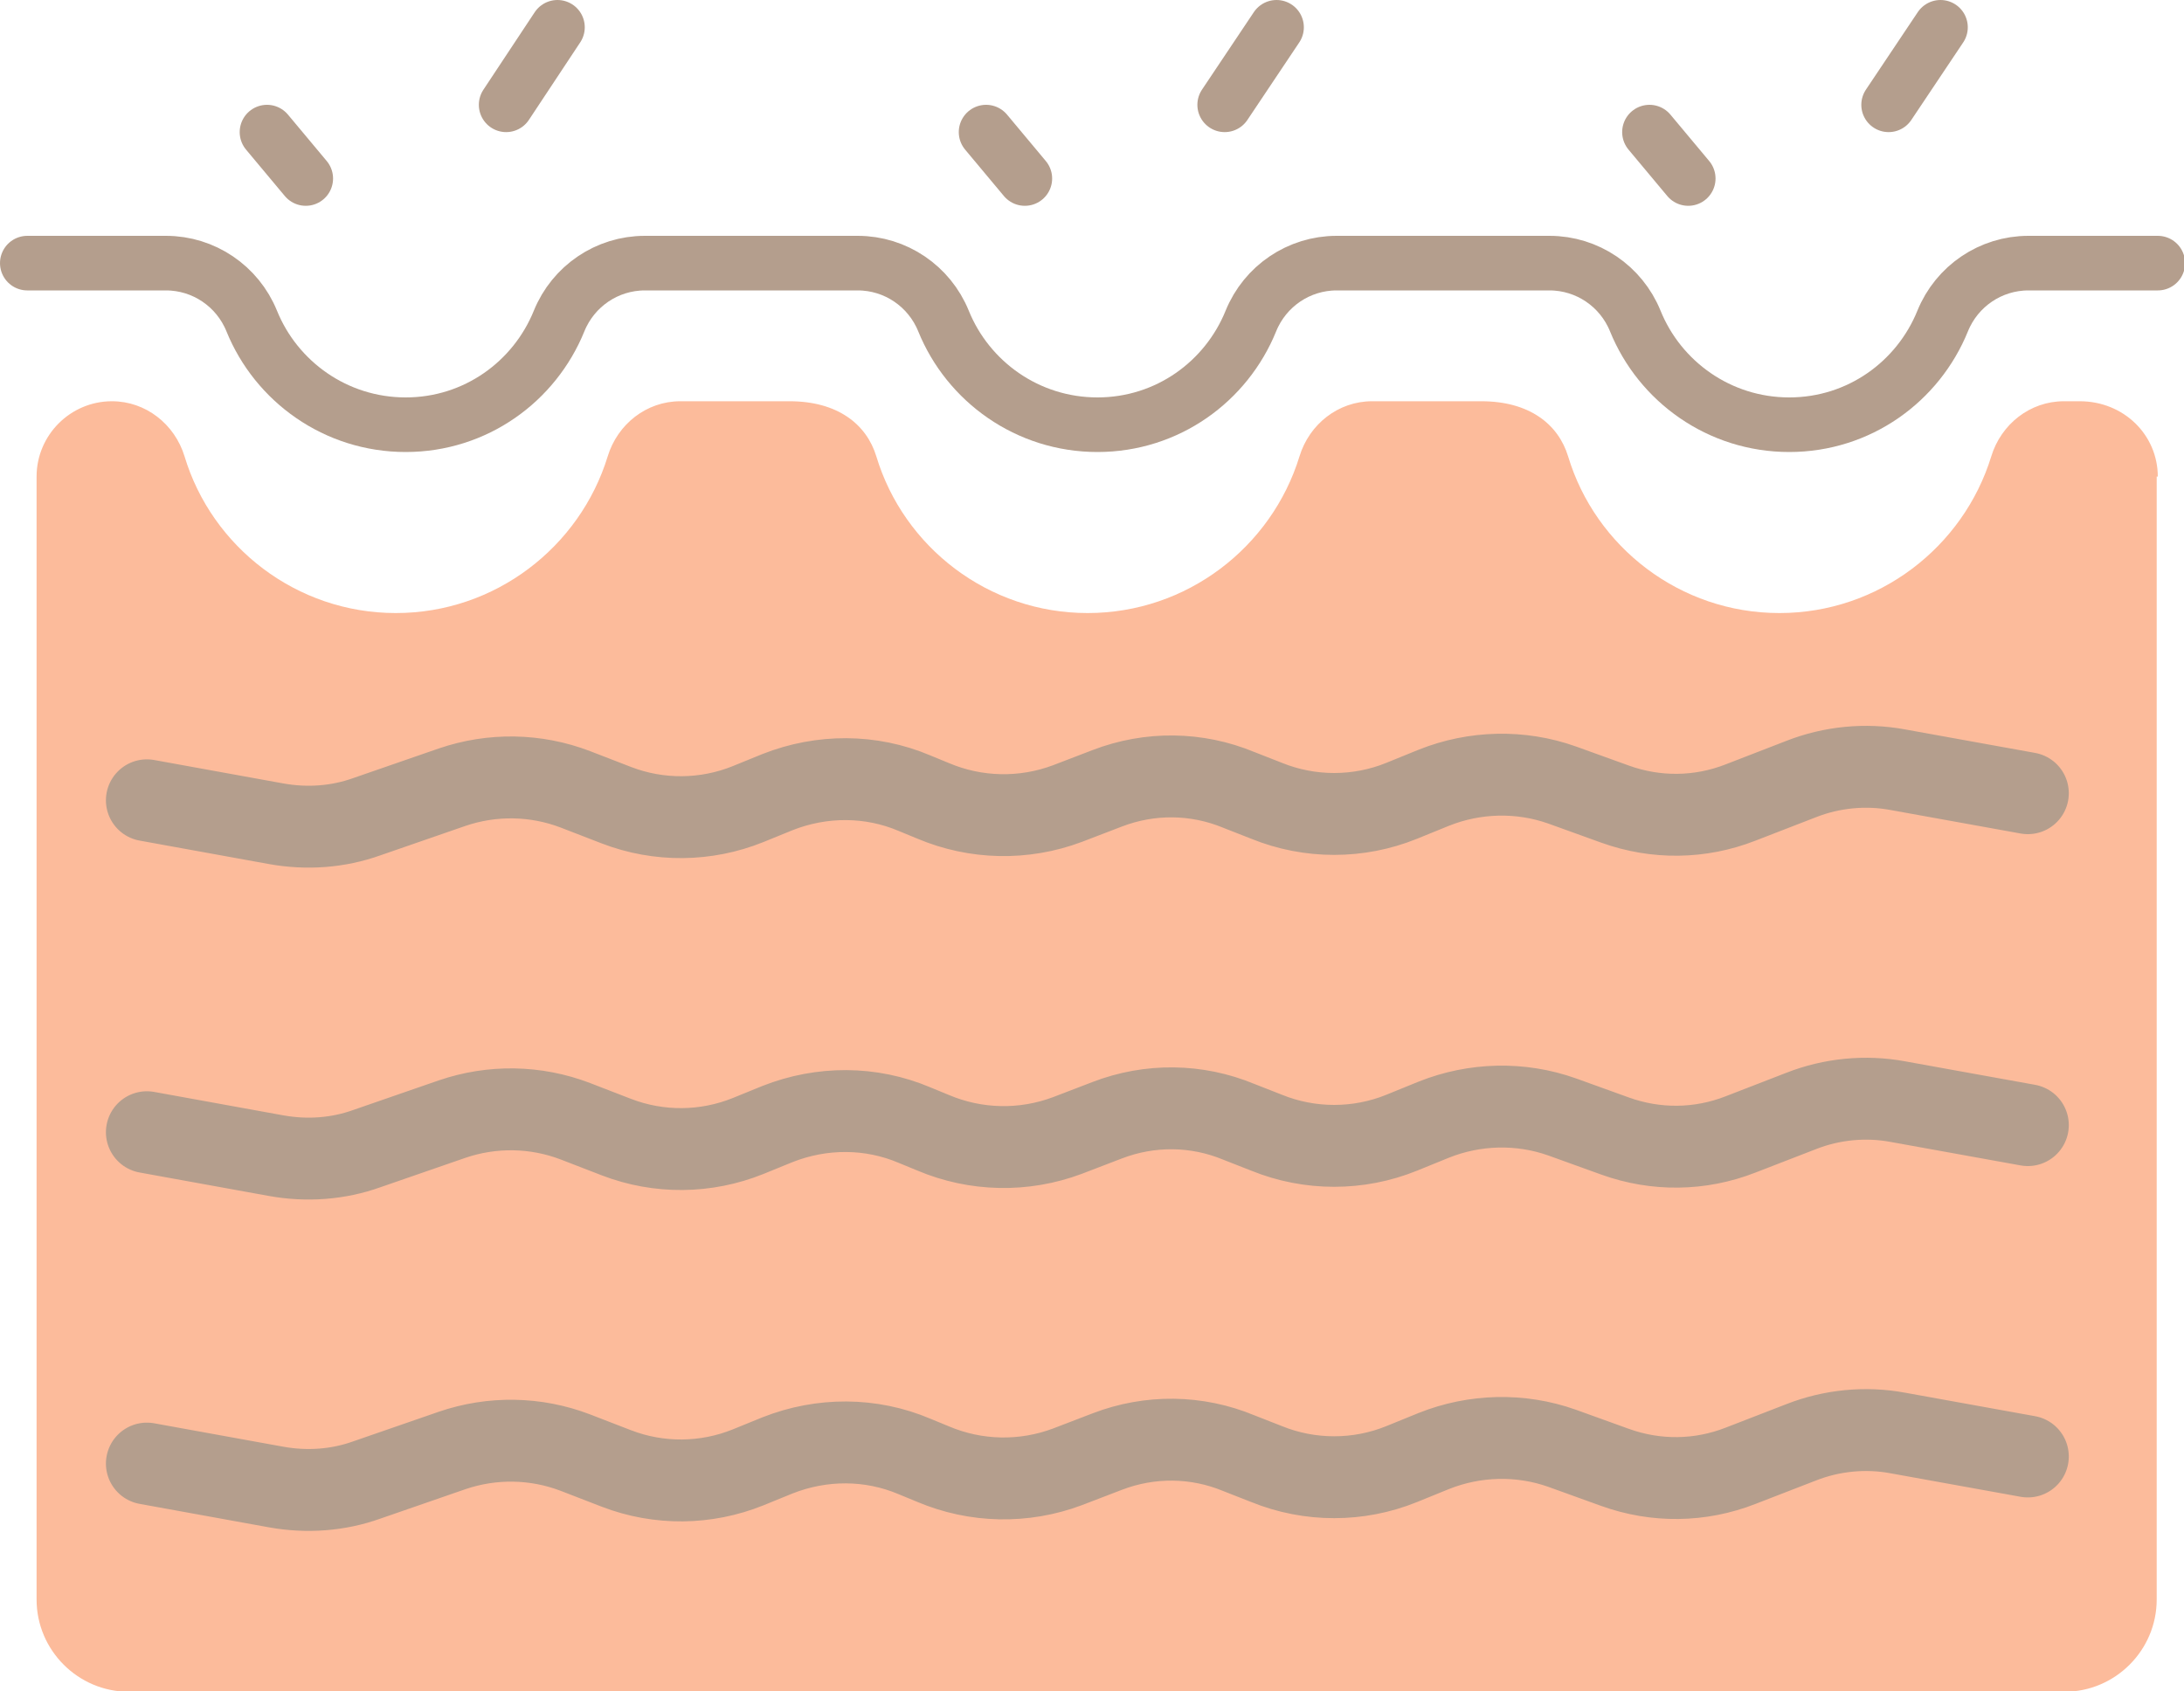
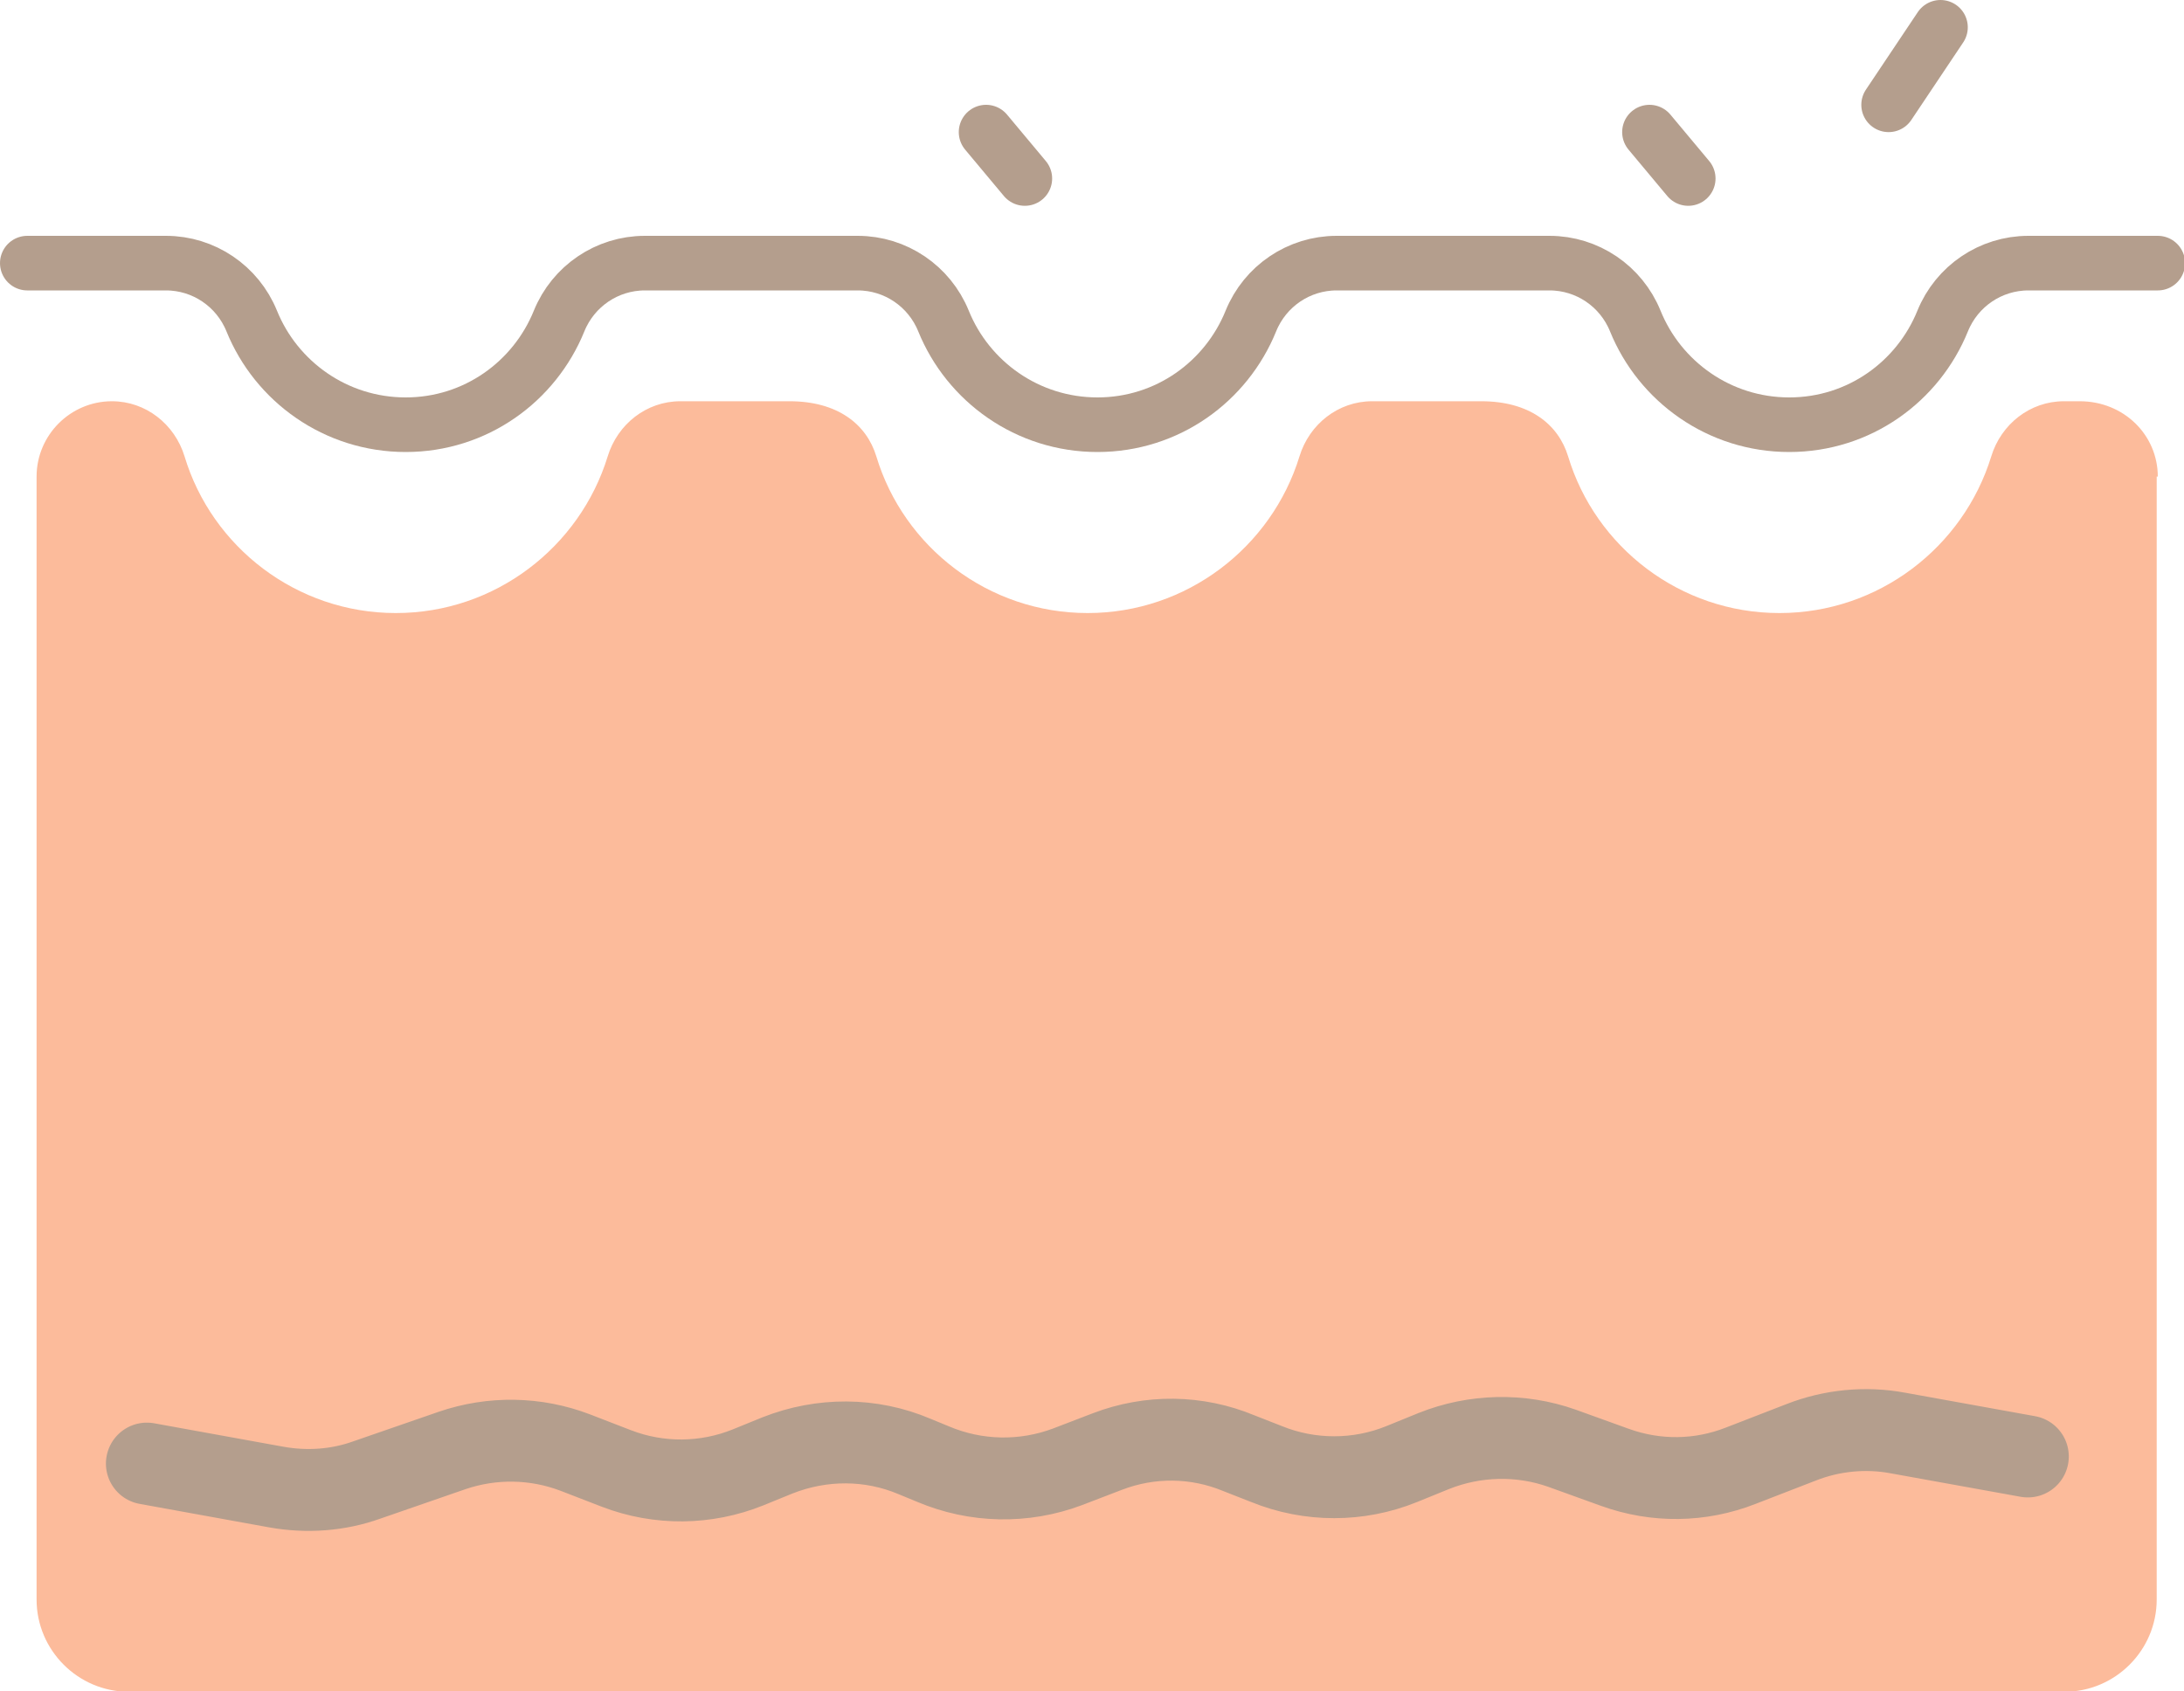
<svg xmlns="http://www.w3.org/2000/svg" id="Layer_1" data-name="Layer 1" viewBox="0 0 40 30.98">
  <defs>
    <style>
      .cls-1 {
        fill: #fcbb9b;
        stroke-width: 0px;
      }

      .cls-2, .cls-3 {
        fill: none;
        stroke: #b49e8d;
        stroke-linecap: round;
        stroke-linejoin: round;
      }

      .cls-3 {
        stroke-width: 1.5px;
      }
    </style>
  </defs>
  <path class="cls-1" d="m39.5,8.73v20.57c0,.93-.76,1.69-1.69,1.69H2.36c-.93,0-1.69-.76-1.69-1.69V8.73c0-.76.62-1.38,1.38-1.38h0c.62,0,1.15.42,1.33,1.01.5,1.66,2.05,2.87,3.87,2.87s3.37-1.21,3.88-2.87c.18-.59.71-1.01,1.33-1.01h2c.88,0,1.41.42,1.59,1.01.5,1.66,2.05,2.87,3.87,2.87s3.37-1.21,3.88-2.87c.18-.59.71-1.01,1.33-1.01h2c.88,0,1.41.42,1.59,1.01.5,1.66,2.05,2.87,3.87,2.87s3.37-1.21,3.88-2.87c.18-.59.71-1.01,1.33-1.01h.29c.81,0,1.43.62,1.43,1.38Z" />
  <path class="cls-2" d="m.5,4.82h2.54c.69,0,1.31.42,1.57,1.06.45,1.11,1.54,1.9,2.82,1.9s2.36-.79,2.81-1.9c.26-.64.88-1.06,1.57-1.06h3.9c.69,0,1.31.42,1.57,1.06.45,1.11,1.54,1.9,2.82,1.9s2.36-.79,2.81-1.9c.26-.64.88-1.06,1.57-1.06h3.9c.69,0,1.31.42,1.57,1.06.45,1.11,1.54,1.9,2.82,1.9s2.36-.79,2.81-1.9c.26-.64.88-1.06,1.57-1.06h2.37" />
-   <path class="cls-3" d="m2.69,14.66l2.37.43c.56.1,1.13.06,1.66-.13l1.56-.54c.73-.25,1.53-.24,2.26.04l.75.29c.78.3,1.64.29,2.41-.02l.54-.22c.81-.32,1.71-.32,2.51.02l.34.14c.78.33,1.66.35,2.46.05l.73-.28c.78-.3,1.64-.29,2.41.03l.51.2c.79.32,1.68.32,2.47,0l.59-.24c.75-.3,1.59-.32,2.35-.05l.97.35c.75.27,1.56.26,2.3-.03l1.11-.43c.56-.22,1.18-.28,1.77-.17l2.38.43" />
-   <path class="cls-3" d="m2.69,20.74l2.37.43c.56.1,1.13.06,1.66-.13l1.56-.54c.73-.25,1.53-.24,2.26.04l.75.29c.78.3,1.64.29,2.41-.02l.54-.22c.81-.32,1.71-.32,2.51.02l.34.14c.78.33,1.66.35,2.46.05l.73-.28c.78-.3,1.64-.29,2.41.03l.51.2c.79.32,1.68.32,2.47,0l.59-.24c.75-.3,1.59-.32,2.35-.05l.97.35c.75.27,1.56.26,2.3-.03l1.11-.43c.56-.22,1.18-.28,1.77-.17l2.38.43" />
  <path class="cls-3" d="m2.69,26.81l2.37.43c.56.1,1.13.06,1.66-.13l1.56-.54c.73-.25,1.53-.24,2.26.04l.75.29c.78.3,1.64.29,2.41-.02l.54-.22c.81-.32,1.71-.32,2.51.02l.34.14c.78.33,1.66.35,2.46.05l.73-.28c.78-.3,1.64-.29,2.41.03l.51.2c.79.32,1.68.32,2.47,0l.59-.24c.75-.3,1.59-.32,2.35-.05l.97.35c.75.27,1.56.26,2.3-.03l1.11-.43c.56-.22,1.18-.28,1.77-.17l2.38.43" />
  <line class="cls-2" x1="18.06" y1="2.42" x2="18.77" y2="3.27" />
-   <line class="cls-2" x1="22.43" y1="1.92" x2="23.38" y2=".5" />
  <line class="cls-2" x1="30.21" y1="2.42" x2="30.92" y2="3.27" />
  <line class="cls-2" x1="34.59" y1="1.92" x2="35.54" y2=".5" />
-   <line class="cls-2" x1="4.89" y1="2.42" x2="5.6" y2="3.27" />
-   <line class="cls-2" x1="9.27" y1="1.92" x2="10.21" y2=".5" />
</svg>